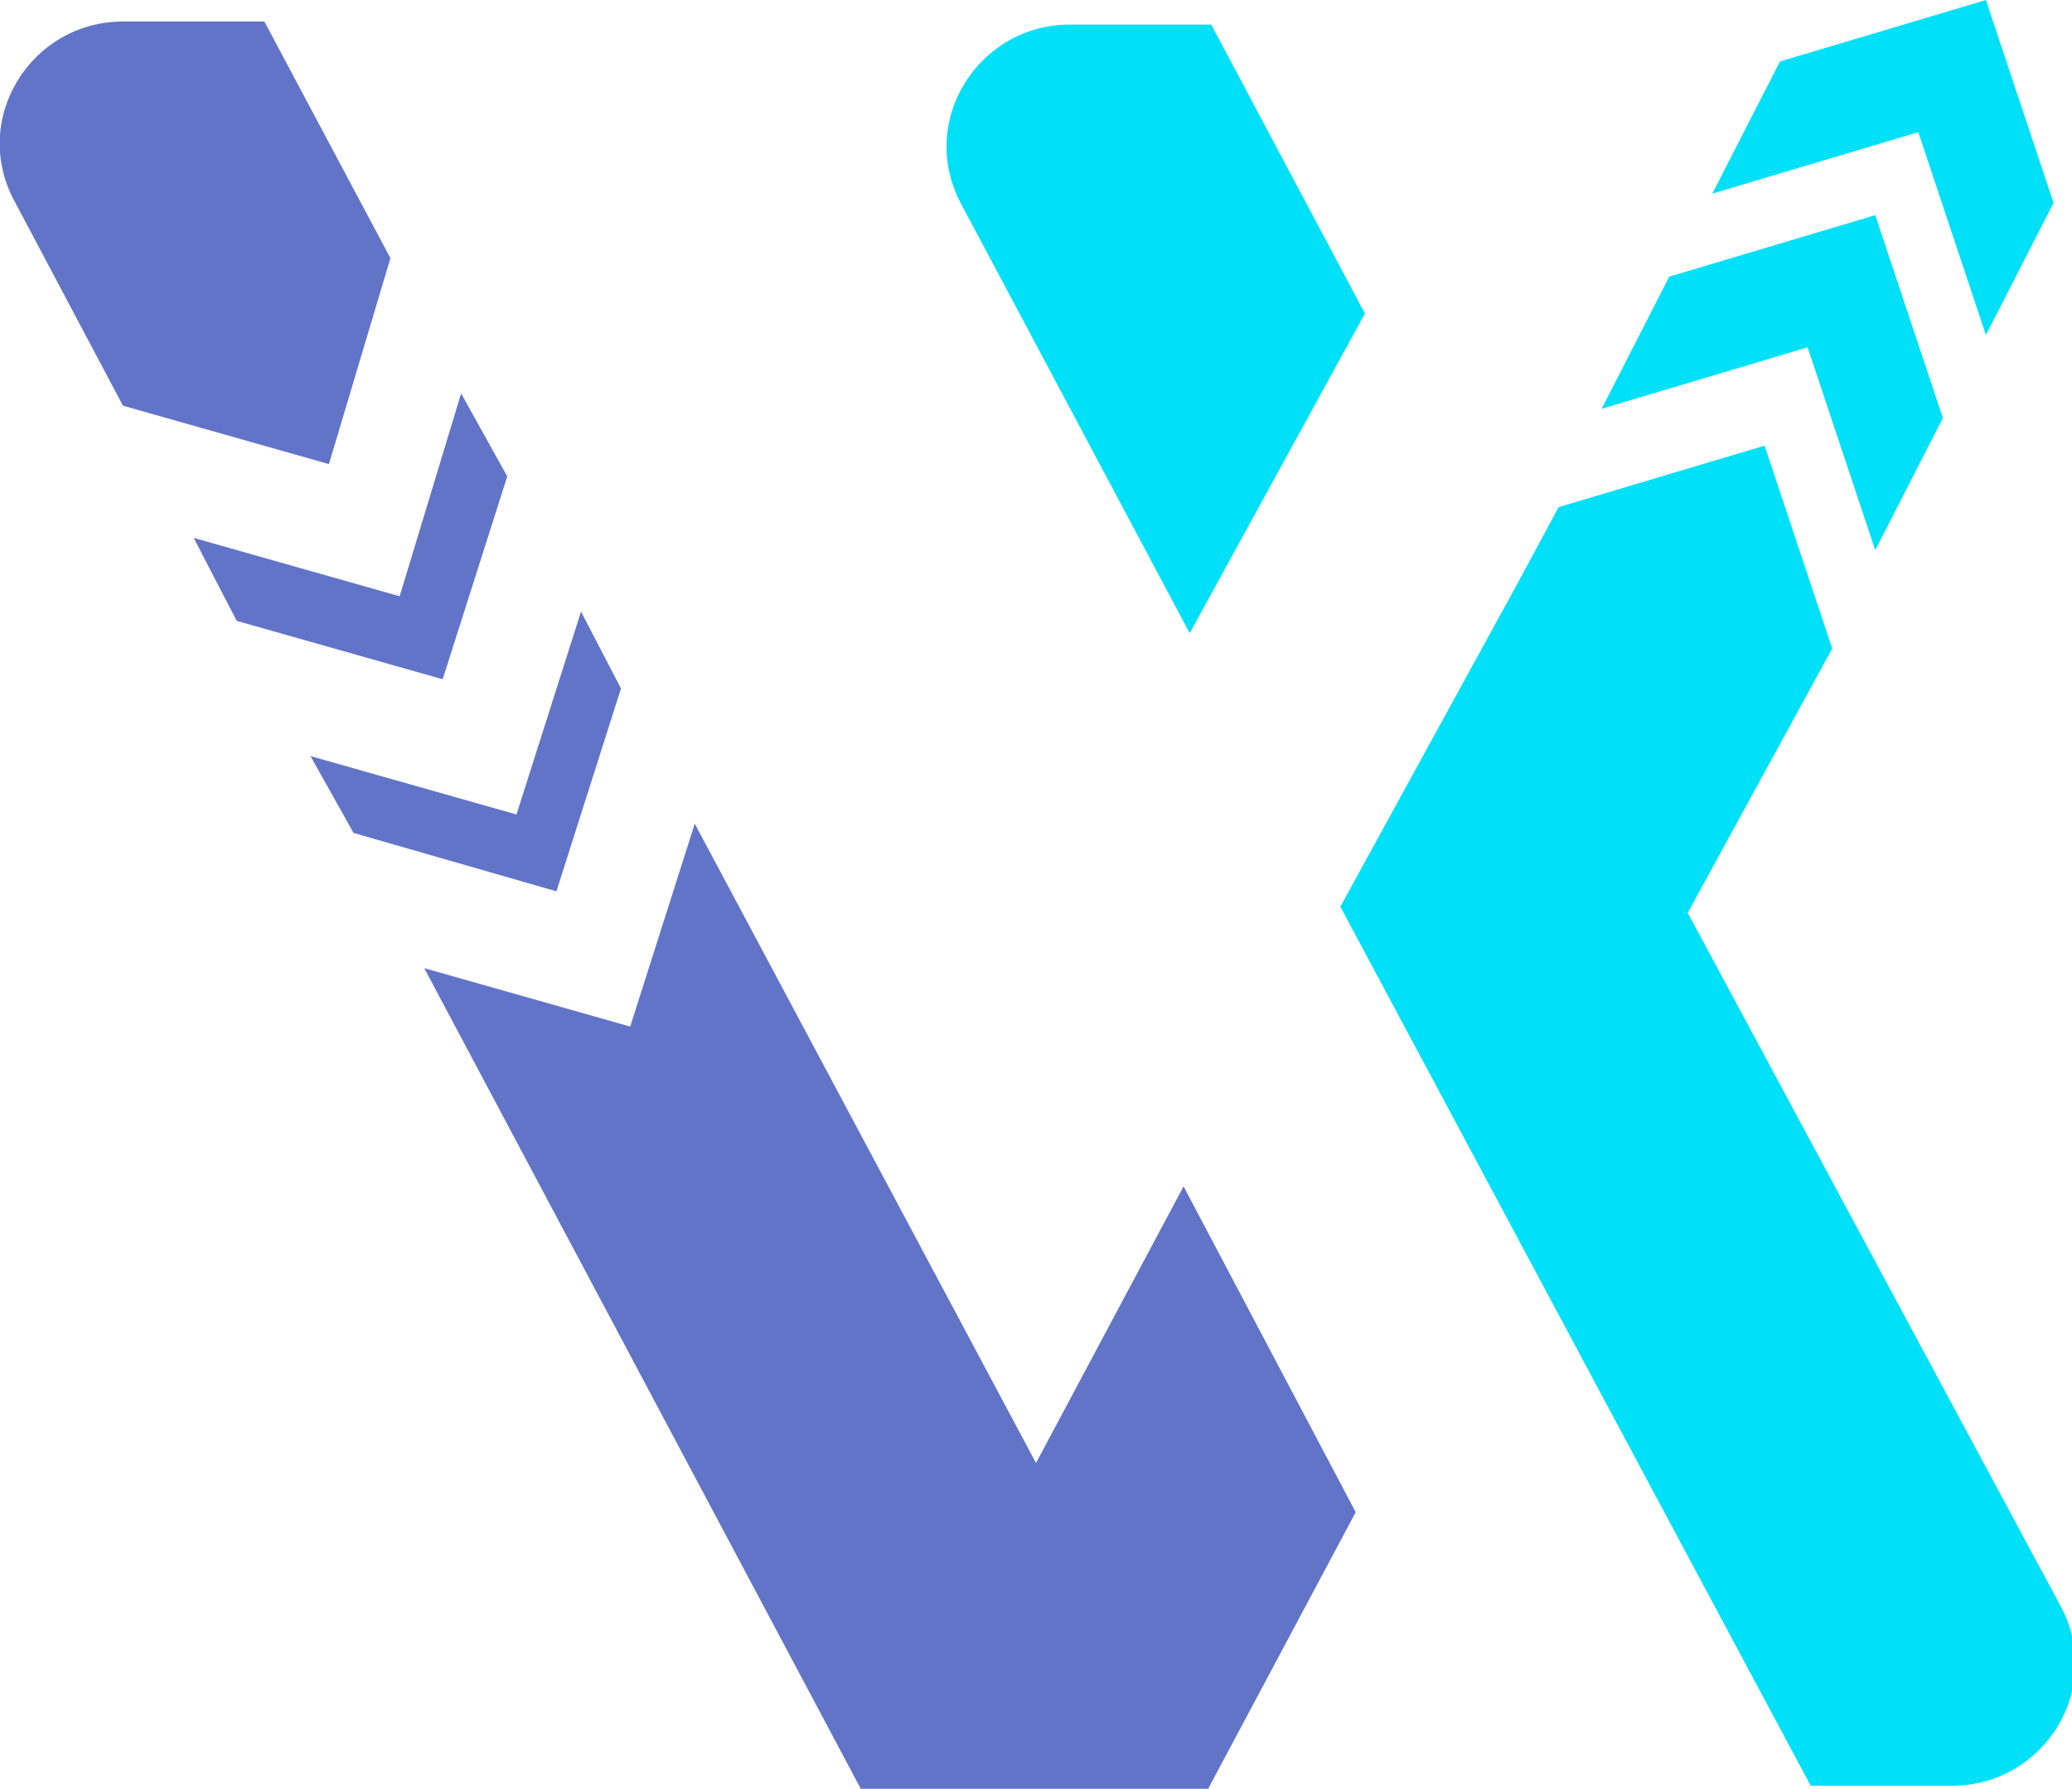
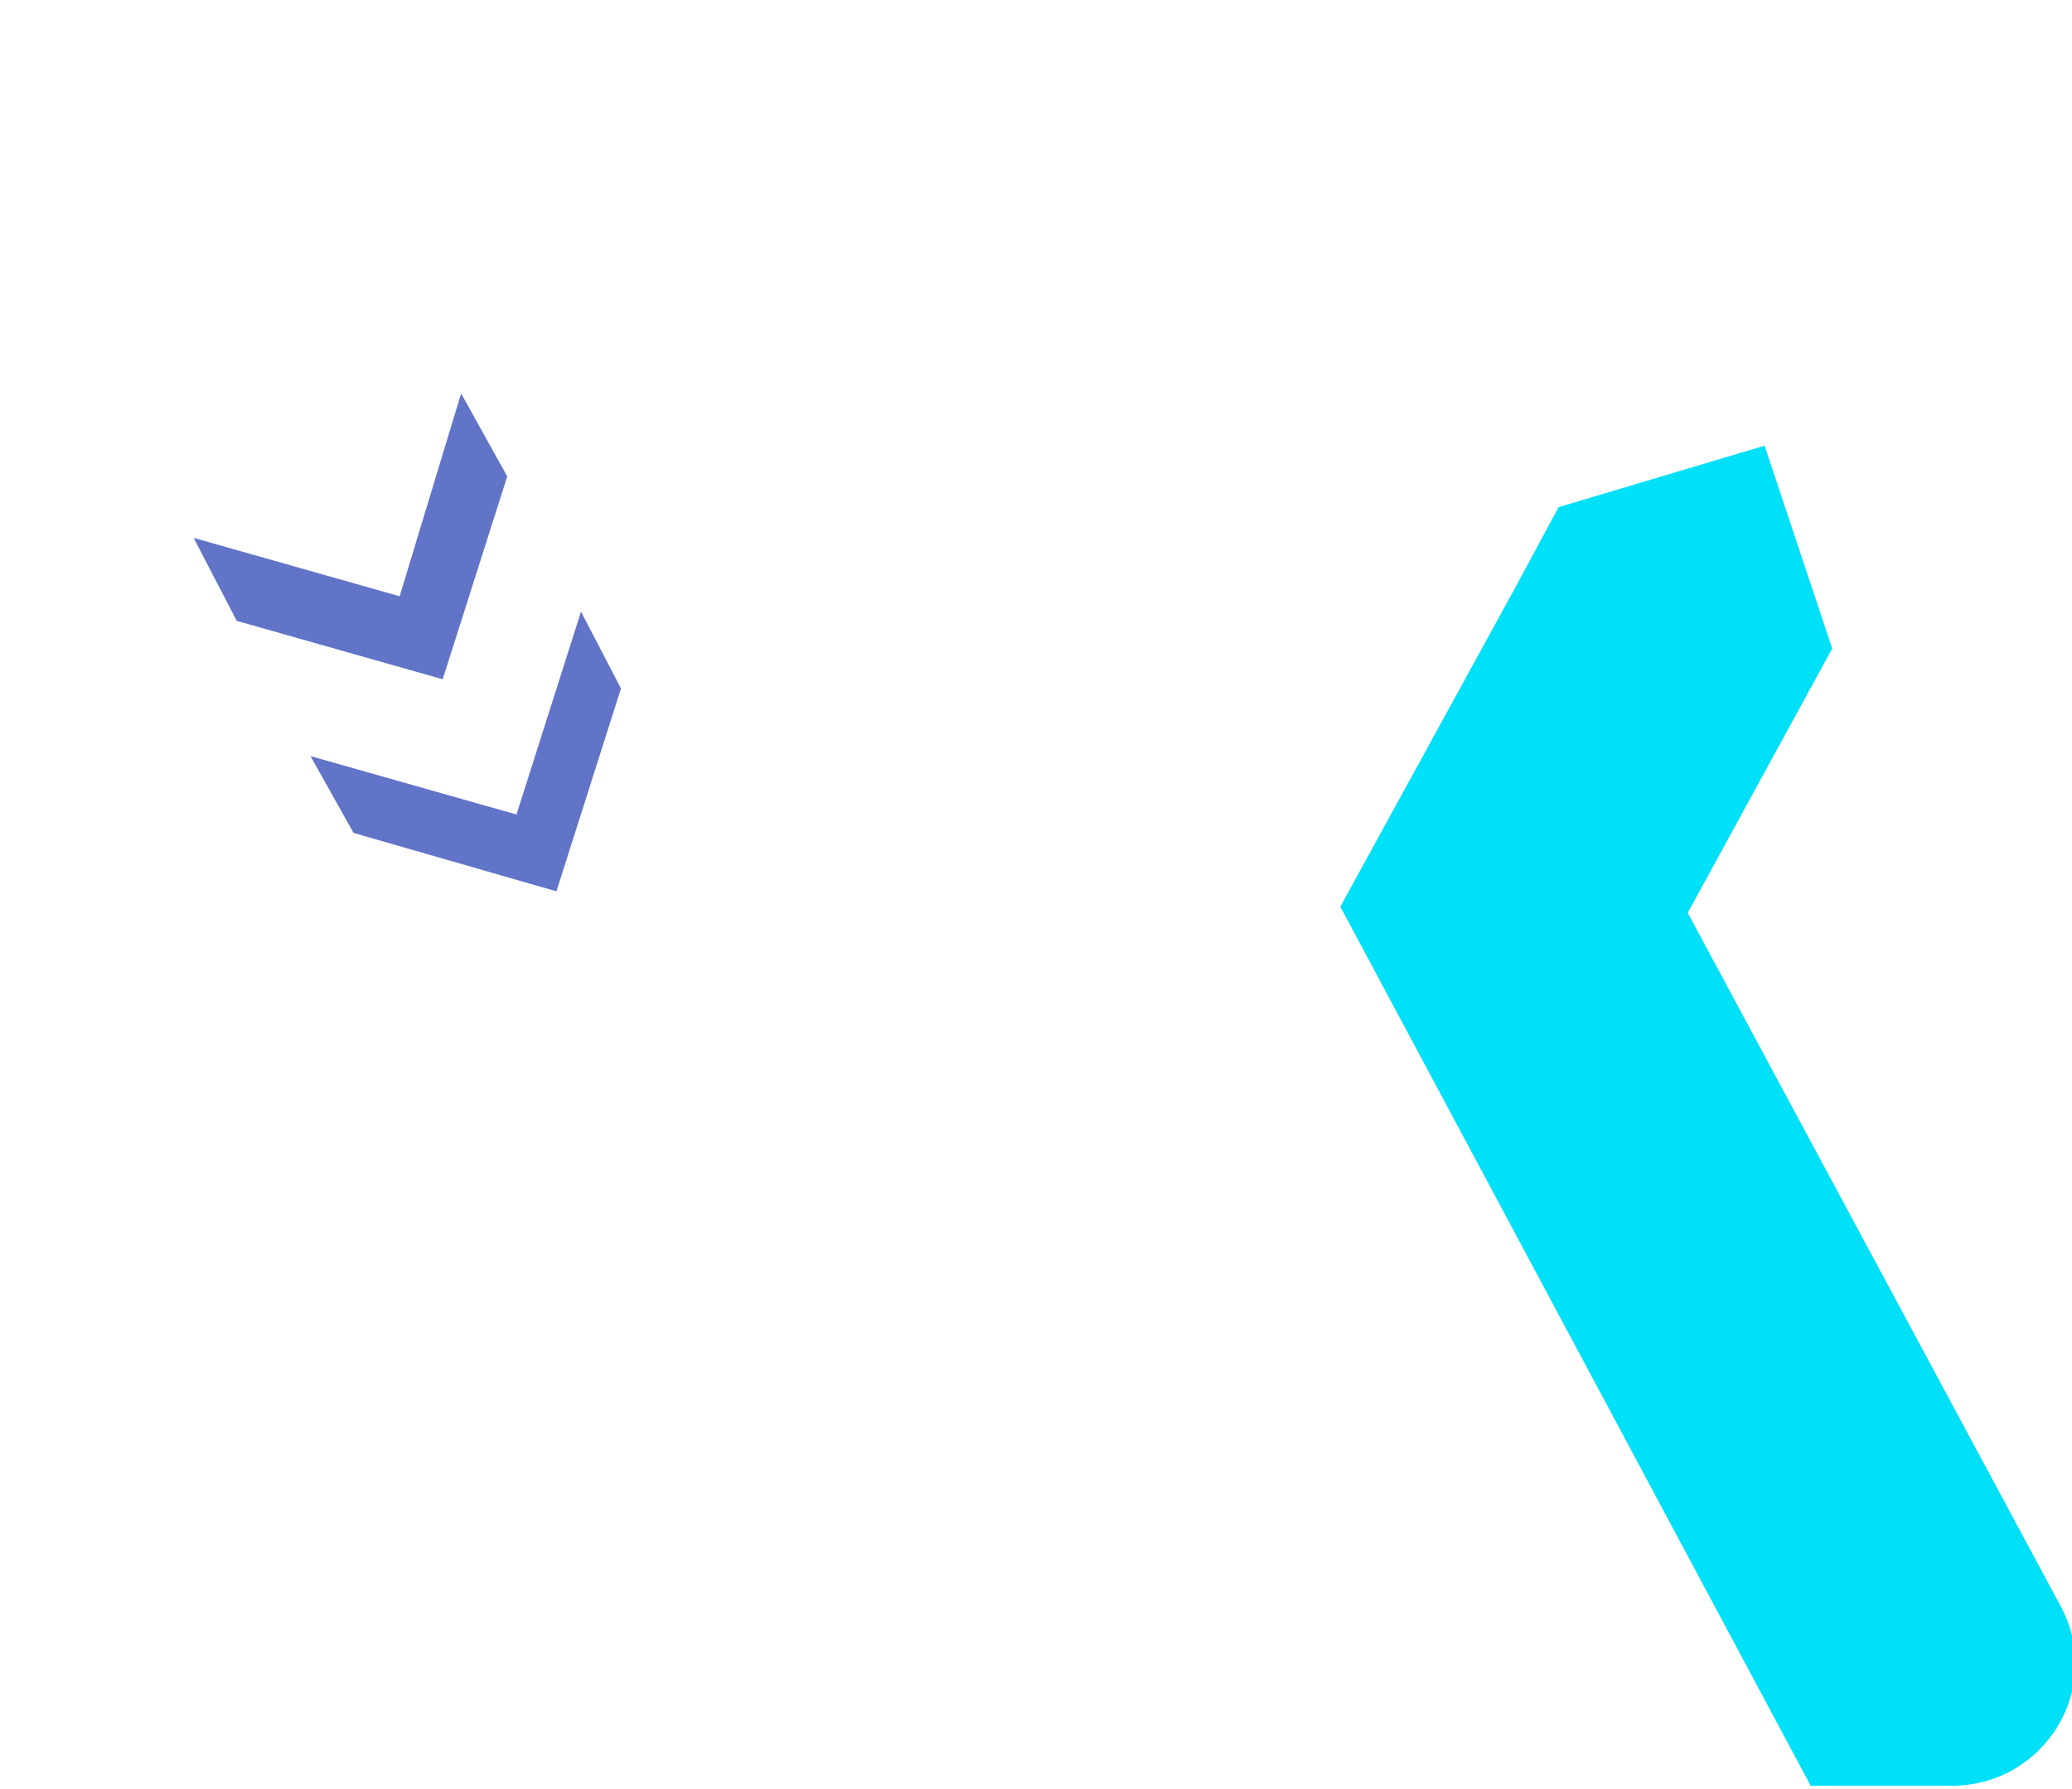
<svg xmlns="http://www.w3.org/2000/svg" version="1.1" x="0px" y="0px" width="67.4px" height="58.2px" viewBox="0 0 67.4 58.2" style="enable-background:new 0 0 67.4 58.2;" xml:space="preserve">
  <style type="text/css">
	.Тень{fill:none;}
	.Внешнее_x0020_свечение_x0020_5_x0020_pt_x002E_{fill:none;}
	.Синий_x0020_неон{fill:none;stroke:#8AACDA;stroke-width:7;stroke-linecap:round;stroke-linejoin:round;}
	.Выделение_x0020_желтым{fill:url(#SVGID_1_);stroke:#FFFFFF;stroke-width:0.363;stroke-miterlimit:1;}
	.Джайв_GS{fill:#FFDD00;}
	.Алиса_GS{fill:#A6D0E4;}
	.st0{fill-rule:evenodd;clip-rule:evenodd;fill:#00E0F8;}
	.st1{fill-rule:evenodd;clip-rule:evenodd;fill:#6274C8;}
</style>
  <linearGradient id="SVGID_1_" gradientUnits="userSpaceOnUse" x1="-920.657" y1="-496.28" x2="-920.657" y2="-497.28">
    <stop offset="0" style="stop-color:#656565" />
    <stop offset="0.618" style="stop-color:#1B1B1B" />
    <stop offset="0.629" style="stop-color:#545454" />
    <stop offset="0.983" style="stop-color:#3E3E3E" />
  </linearGradient>
  <g id="Слой_1">
</g>
  <g id="Слой_2">
-     <path class="st0" d="M64.6,10.9l2.2-4.3L64.6,0h0v0l-6.7,2l-2.2,4.3l6.7-2L64.6,10.9z" />
-     <path class="st0" d="M61,17.9l2.2-4.3L61,7h0v0l-6.7,2l-2.2,4.3l6.7-2L61,17.9z" />
-     <path class="st0" d="M44.4,10.2l-5-9.4h-4.6c-3,0-5,3.2-3.5,5.9l7.4,13.9L44.4,10.2z" />
    <path class="st0" d="M54.9,29.7l4.7-8.6l-2.2-6.6h0v0l-6.7,2l-1.4,2.6l-5.7,10.4l15.3,28.6h4.6c3,0,5-3.2,3.5-5.9L54.9,29.7z" />
  </g>
  <g id="Слой_3">
-     <path class="st1" d="M12.7,8.4L8.6,0.7H4c-3,0-5,3.2-3.5,5.9L4,13.2l6.7,1.9L12.7,8.4z" />
    <path class="st1" d="M16.5,15.5l-1.5-2.7L13,19.4h0v0l-6.7-1.9l1.4,2.7l6.7,1.9L16.5,15.5z" />
    <path class="st1" d="M18.1,29l2.1-6.6l0,0l-1.3-2.5l-2.1,6.6l0,0l0,0l-6.7-1.9l1.4,2.5L18.1,29z" />
-     <path class="st1" d="M38.5,38.6l-4.8,9L22.6,26.8l0,0l-2.1,6.6l0,0l0,0l-6.7-1.9L28,58.2h11.3l4.8-9L38.5,38.6z" />
  </g>
</svg>